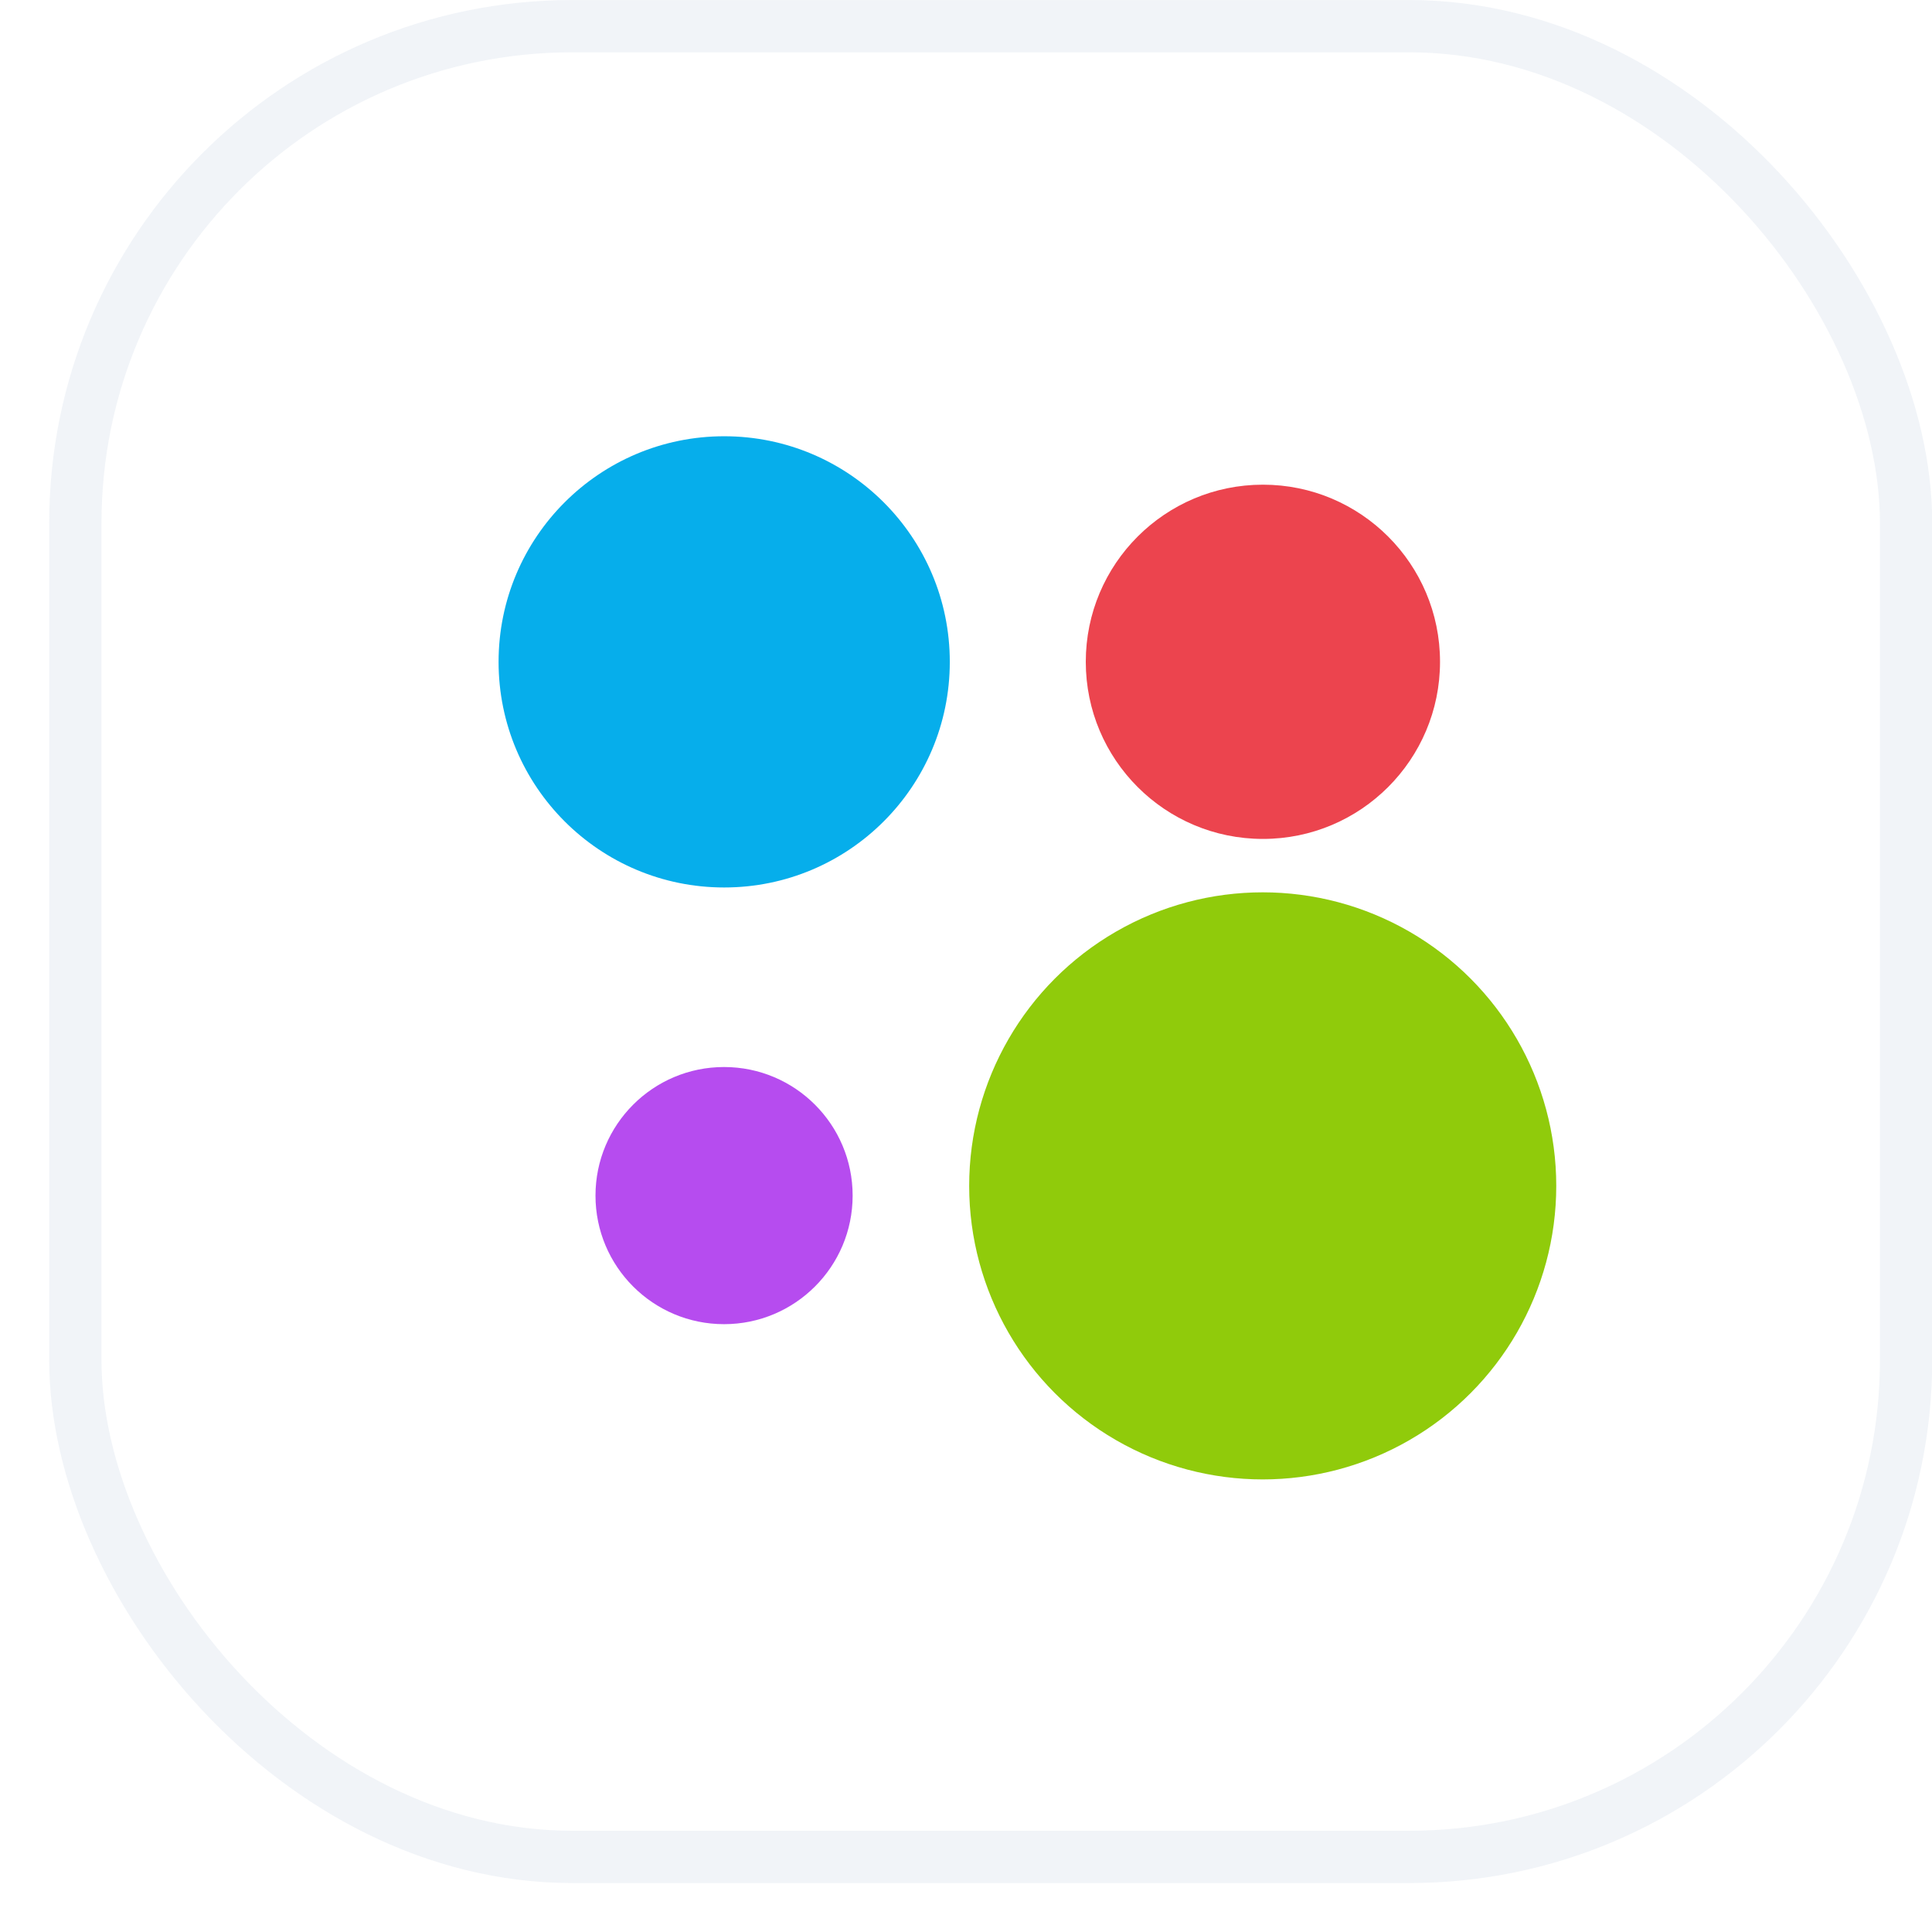
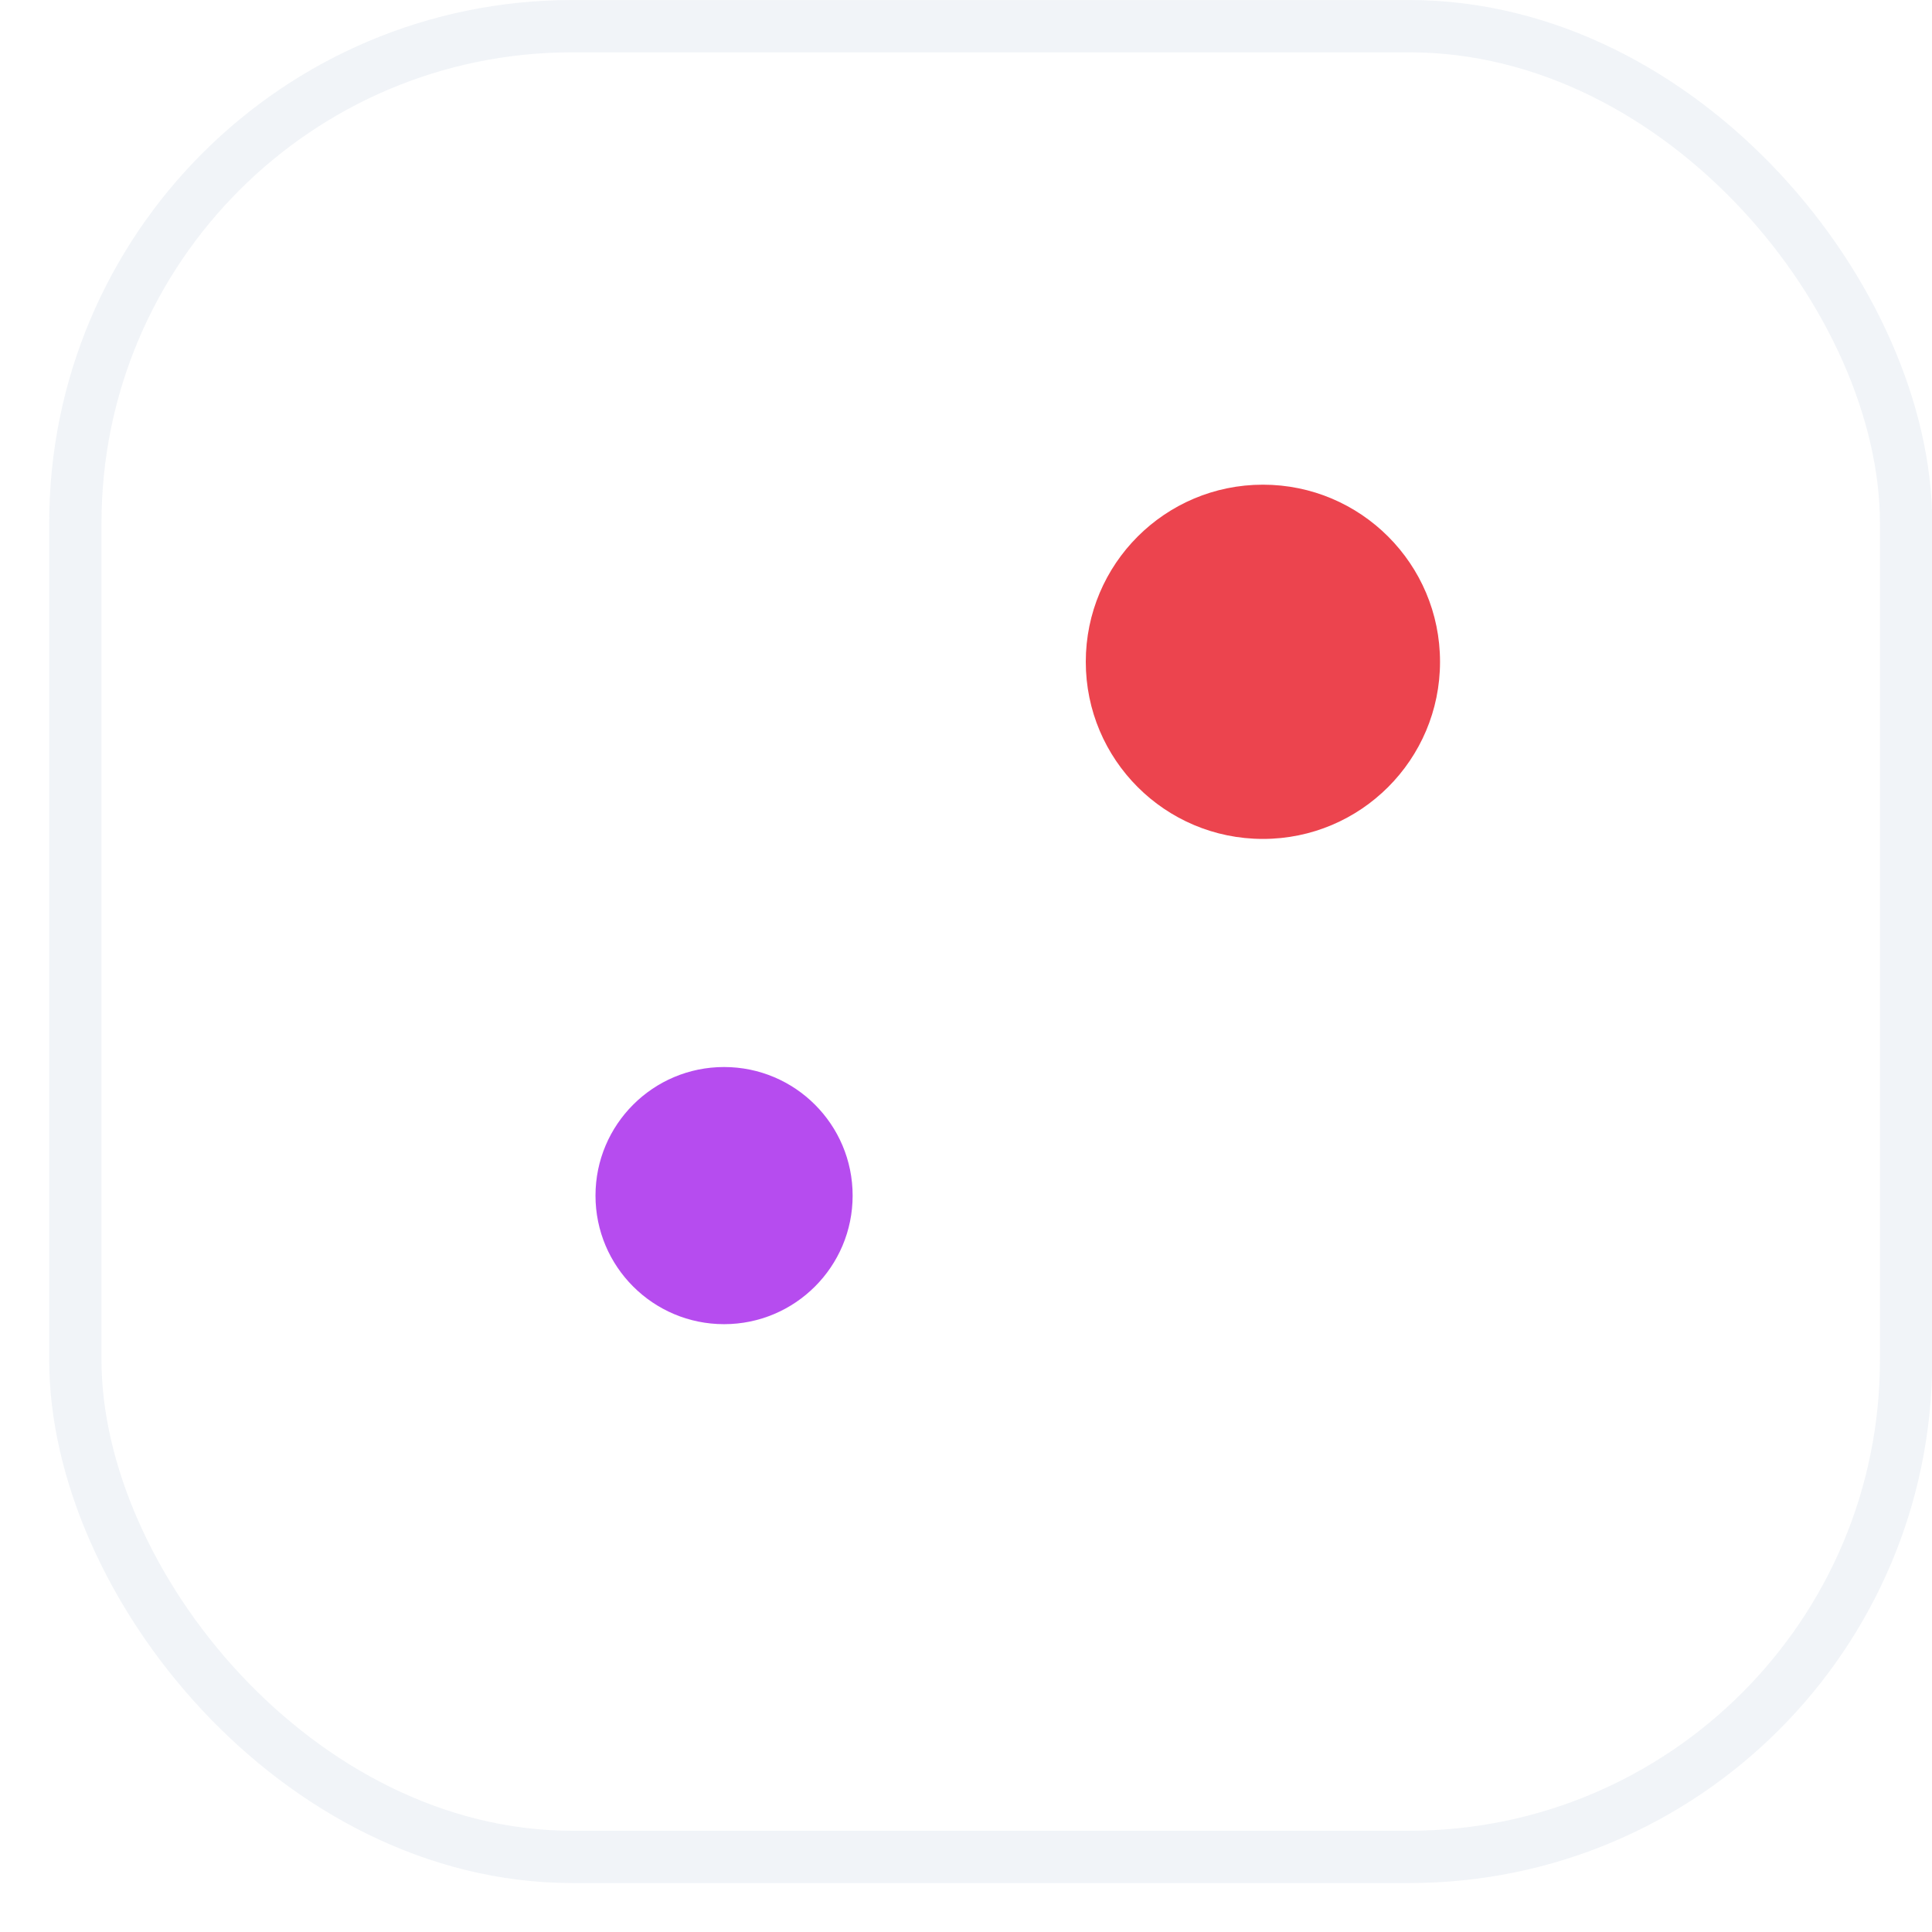
<svg xmlns="http://www.w3.org/2000/svg" width="31" height="31" viewBox="0 0 31 31" fill="none">
  <rect x="1.209" y="0.42" width="29.375" height="29.375" rx="7.973" stroke="#CFDAE7" stroke-opacity="0.3" stroke-width="0.839" />
-   <circle cx="11.62" cy="10.62" r="3.62" fill="#06AEEB" />
-   <circle cx="20.261" cy="19.028" r="4.71" fill="#90CB0B" />
  <circle cx="20.264" cy="10.619" r="2.842" fill="#EC444E" />
  <circle cx="11.618" cy="19.184" r="2.063" fill="#B64CEF" />
</svg>